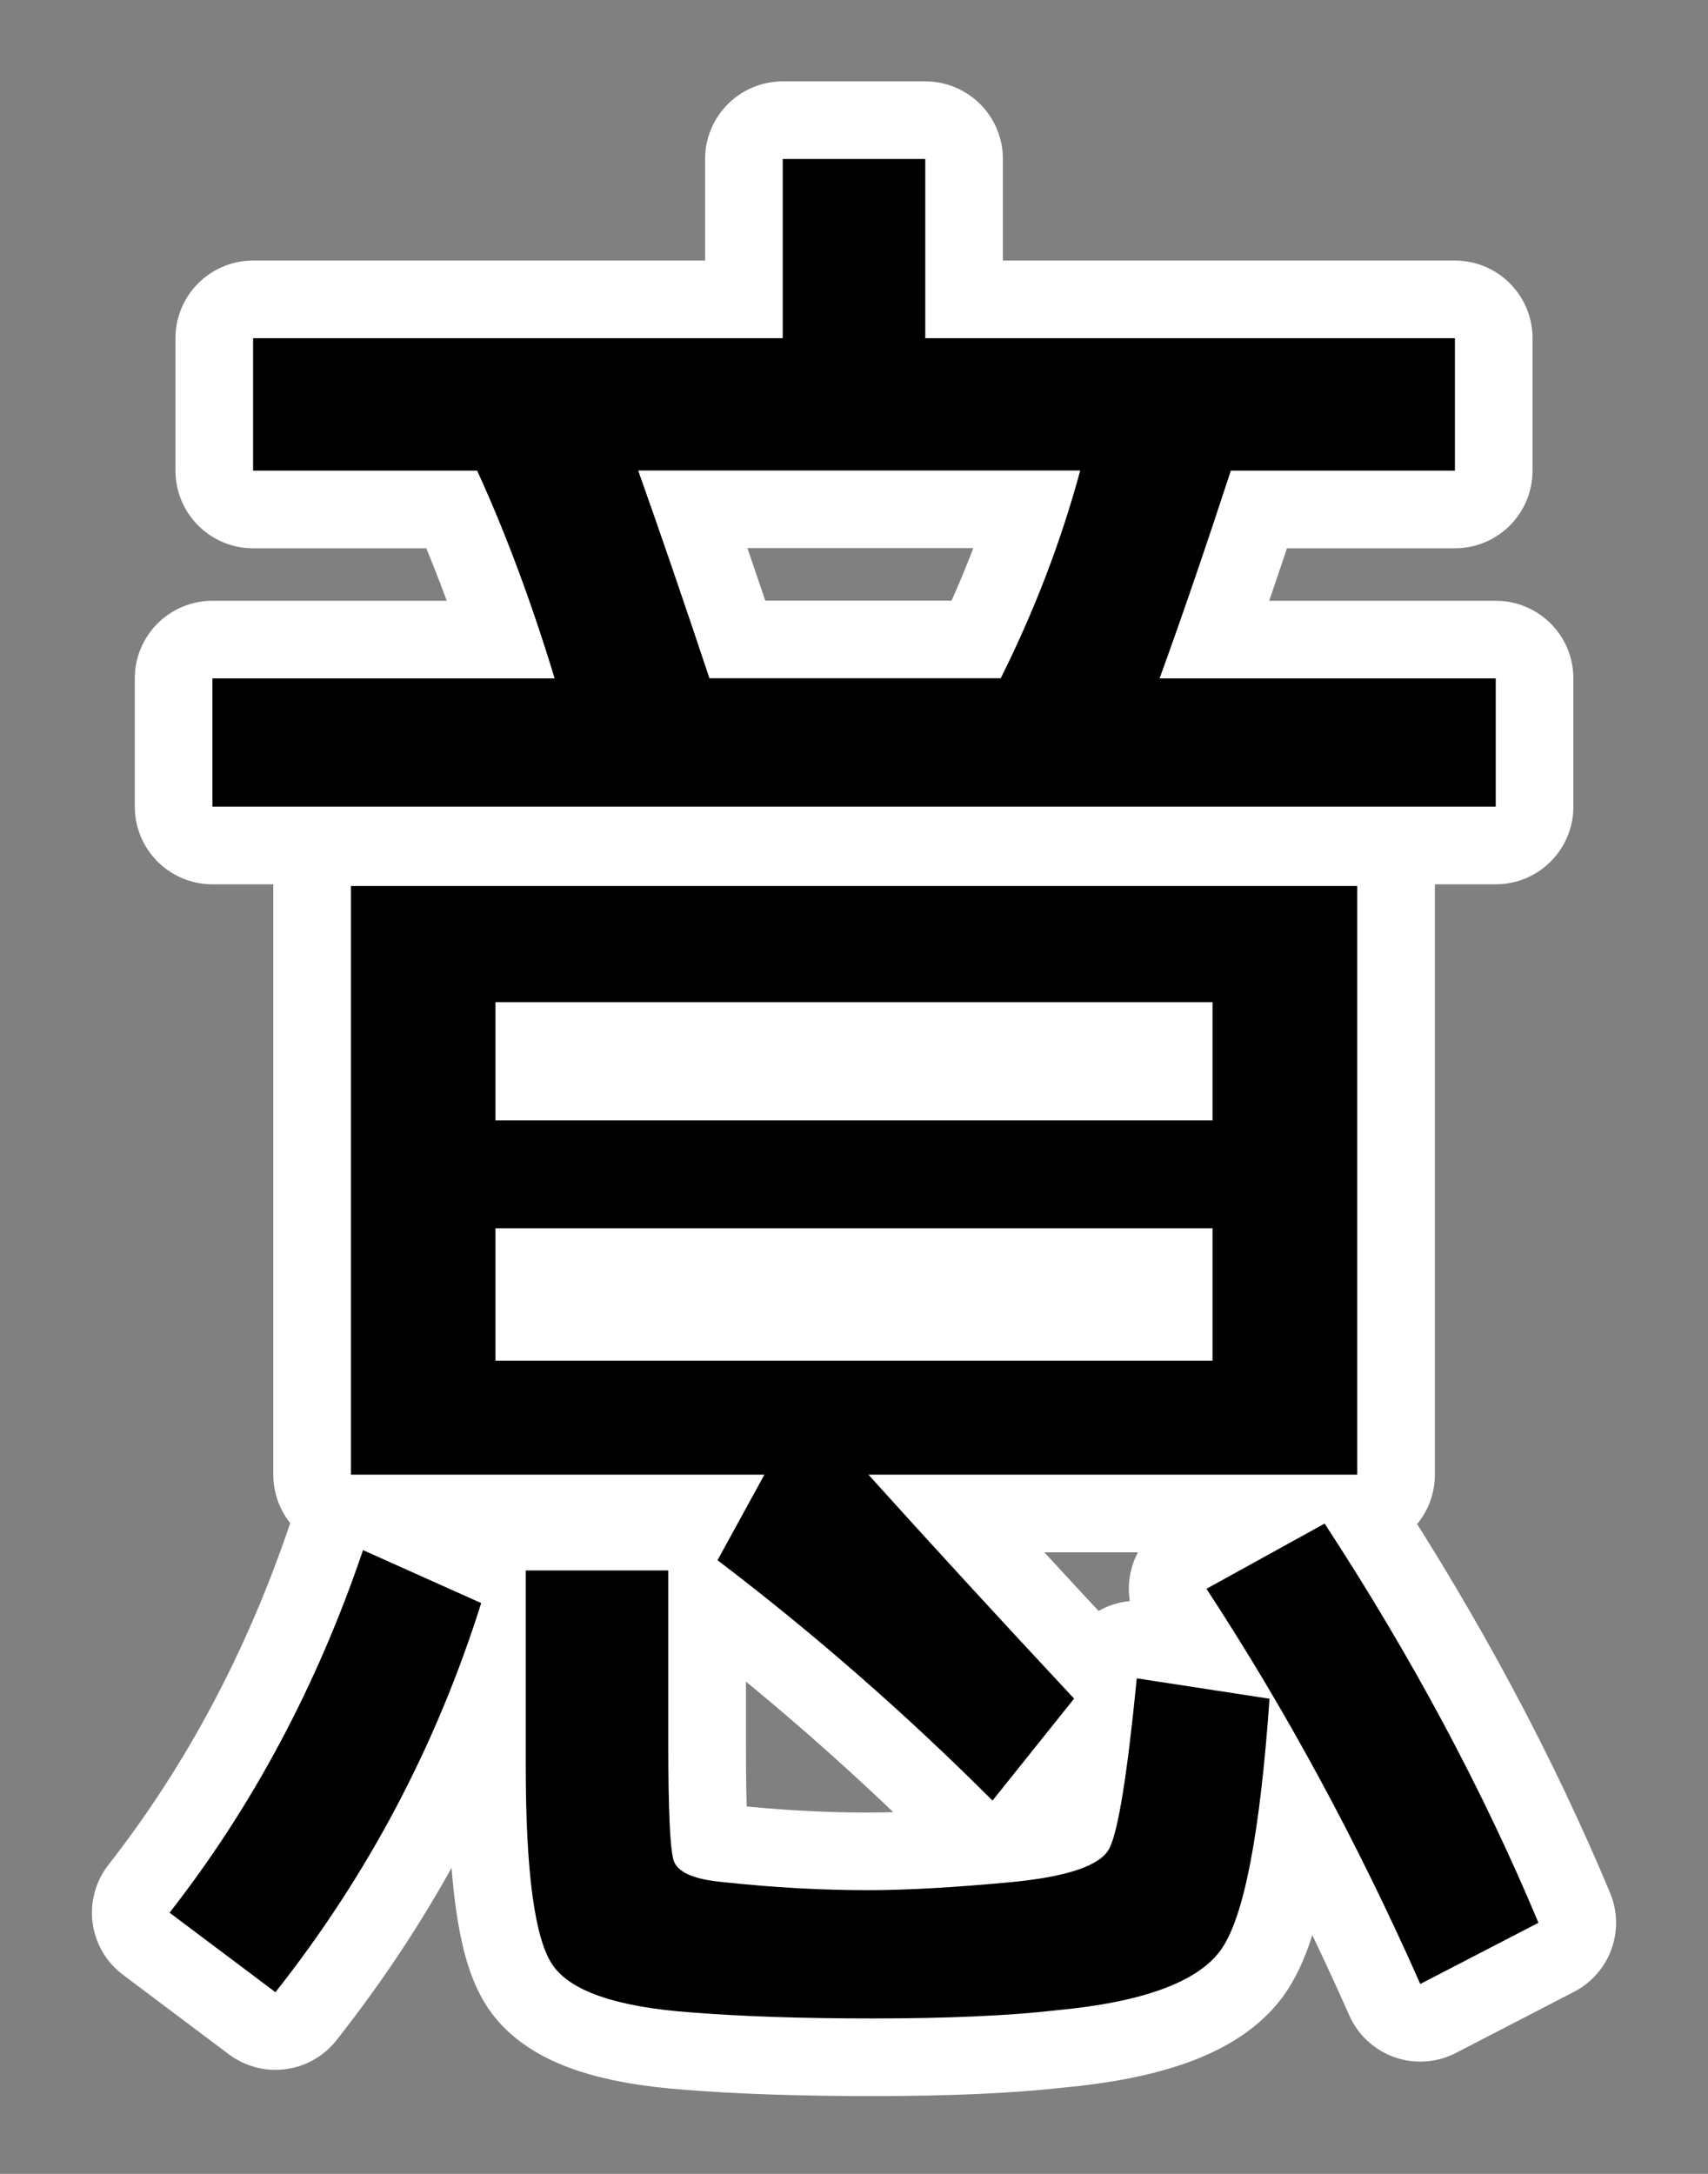
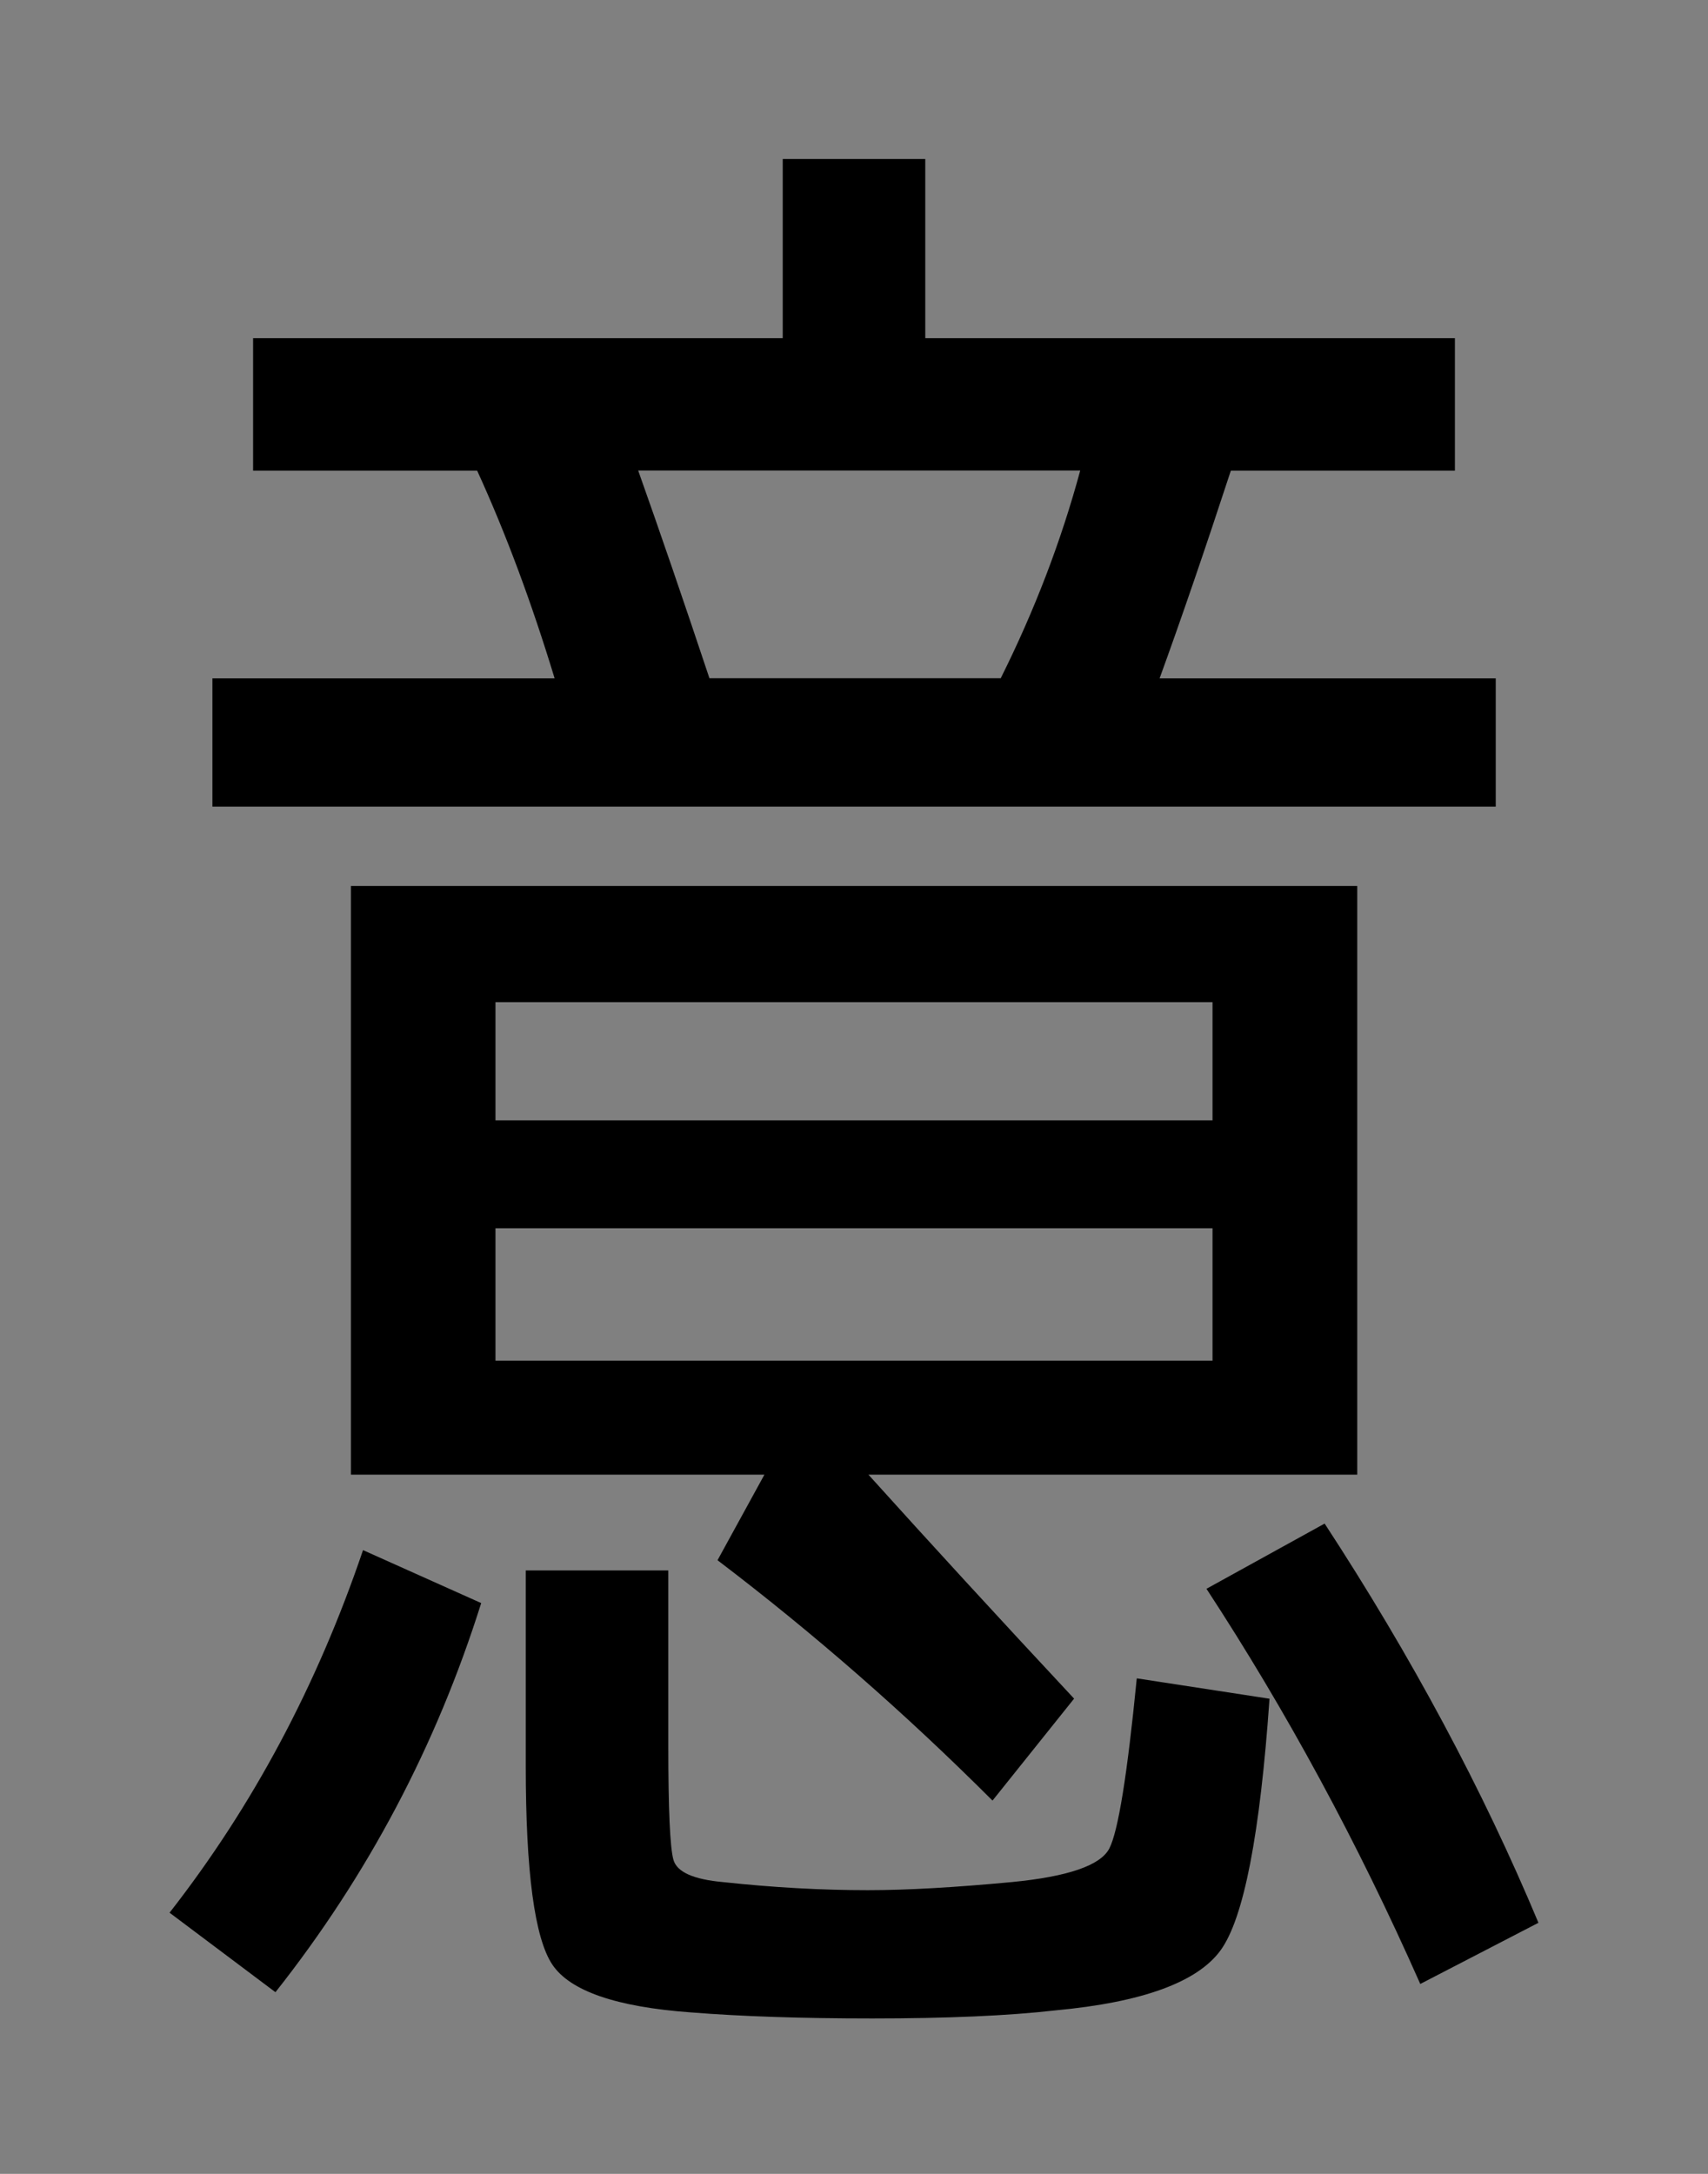
<svg xmlns="http://www.w3.org/2000/svg" id="_レイヤー_2" data-name="レイヤー 2" viewBox="0 0 110 140">
  <rect x="0" y="0" width="110" height="140" fill="#808080" stroke="none" />
  <defs>
    <style>
      .cls-1, .cls-2 {
        fill: none;
      }

      .cls-2 {
        stroke: #fff;
        stroke-linecap: round;
        stroke-linejoin: round;
        stroke-width: 10px;
      }
    </style>
  </defs>
  <g id="_レイヤー_3" data-name="レイヤー 3">
    <g>
      <rect class="cls-1" width="110" height="140" />
      <g>
-         <path class="cls-2" d="M10.92,123.18c5.33-6.82,9.49-14.6,12.46-23.35l7.61,3.41c-2.89,9.18-7.3,17.53-13.25,25.06l-6.82-5.12ZM13.68,51.95v-8.26h22.04c-1.49-4.9-3.15-9.36-4.99-13.38h-14.43v-8.53h34.11v-11.54h9.18v11.54h34.11v8.53h-14.43c-1.66,5.07-3.19,9.53-4.59,13.38h21.65v8.26H13.68ZM69.17,109.4l-5.25,6.56c-5.6-5.6-11.5-10.76-17.71-15.48l3.02-5.51h-26.63v-37.91h64.81v37.91h-31.48c3.94,4.37,8.35,9.18,13.25,14.43ZM31.91,72.15h46.18v-7.61H31.91v7.61ZM31.91,87.63h46.18v-8.53H31.91v8.53ZM73.23,108.09l8.53,1.31c-.61,8.75-1.66,14.15-3.15,16.2-1.49,2.05-5.03,3.35-10.63,3.87-3.06.35-7,.52-11.81.52-4.55,0-8.44-.13-11.68-.39-4.81-.35-7.78-1.38-8.92-3.08-1.14-1.71-1.71-5.97-1.71-12.79v-12.59h9.18v11.28c0,4.11.11,6.56.33,7.35.22.79,1.29,1.27,3.21,1.44,3.23.35,6.34.52,9.31.52,2.54,0,5.62-.18,9.25-.52,3.63-.35,5.73-1.07,6.3-2.16.57-1.09,1.16-4.74,1.77-10.95ZM64.45,43.68c2.18-4.37,3.89-8.83,5.12-13.38h-28.47c1.4,3.94,2.93,8.4,4.59,13.38h18.76ZM99.08,123.83l-7.61,3.94c-4.02-9.09-8.62-17.58-13.77-25.45l7.61-4.2c5.6,8.57,10.19,17.14,13.77,25.71Z" />
        <path d="M10.92,123.18c5.33-6.82,9.49-14.6,12.46-23.35l7.61,3.41c-2.89,9.18-7.3,17.53-13.25,25.06l-6.82-5.12ZM13.68,51.95v-8.26h22.04c-1.49-4.9-3.15-9.36-4.99-13.38h-14.43v-8.53h34.11v-11.54h9.18v11.54h34.11v8.53h-14.43c-1.66,5.07-3.19,9.53-4.59,13.38h21.65v8.26H13.68ZM69.17,109.4l-5.25,6.56c-5.6-5.6-11.5-10.76-17.71-15.48l3.02-5.51h-26.63v-37.91h64.81v37.91h-31.48c3.94,4.37,8.35,9.18,13.25,14.43ZM31.91,72.15h46.18v-7.61H31.91v7.61ZM31.91,87.63h46.18v-8.53H31.91v8.53ZM73.23,108.09l8.53,1.31c-.61,8.75-1.66,14.15-3.15,16.2-1.49,2.05-5.03,3.35-10.63,3.87-3.06.35-7,.52-11.81.52-4.55,0-8.44-.13-11.68-.39-4.81-.35-7.78-1.38-8.92-3.08-1.14-1.71-1.71-5.97-1.71-12.79v-12.59h9.18v11.28c0,4.11.11,6.56.33,7.35.22.79,1.29,1.27,3.21,1.44,3.23.35,6.34.52,9.31.52,2.54,0,5.62-.18,9.25-.52,3.63-.35,5.73-1.07,6.3-2.16.57-1.09,1.16-4.74,1.77-10.95ZM64.45,43.68c2.18-4.37,3.89-8.83,5.12-13.38h-28.47c1.4,3.94,2.93,8.4,4.59,13.38h18.76ZM99.08,123.83l-7.61,3.94c-4.02-9.09-8.62-17.58-13.77-25.45l7.61-4.2c5.6,8.57,10.19,17.14,13.77,25.71Z" />
      </g>
    </g>
  </g>
</svg>